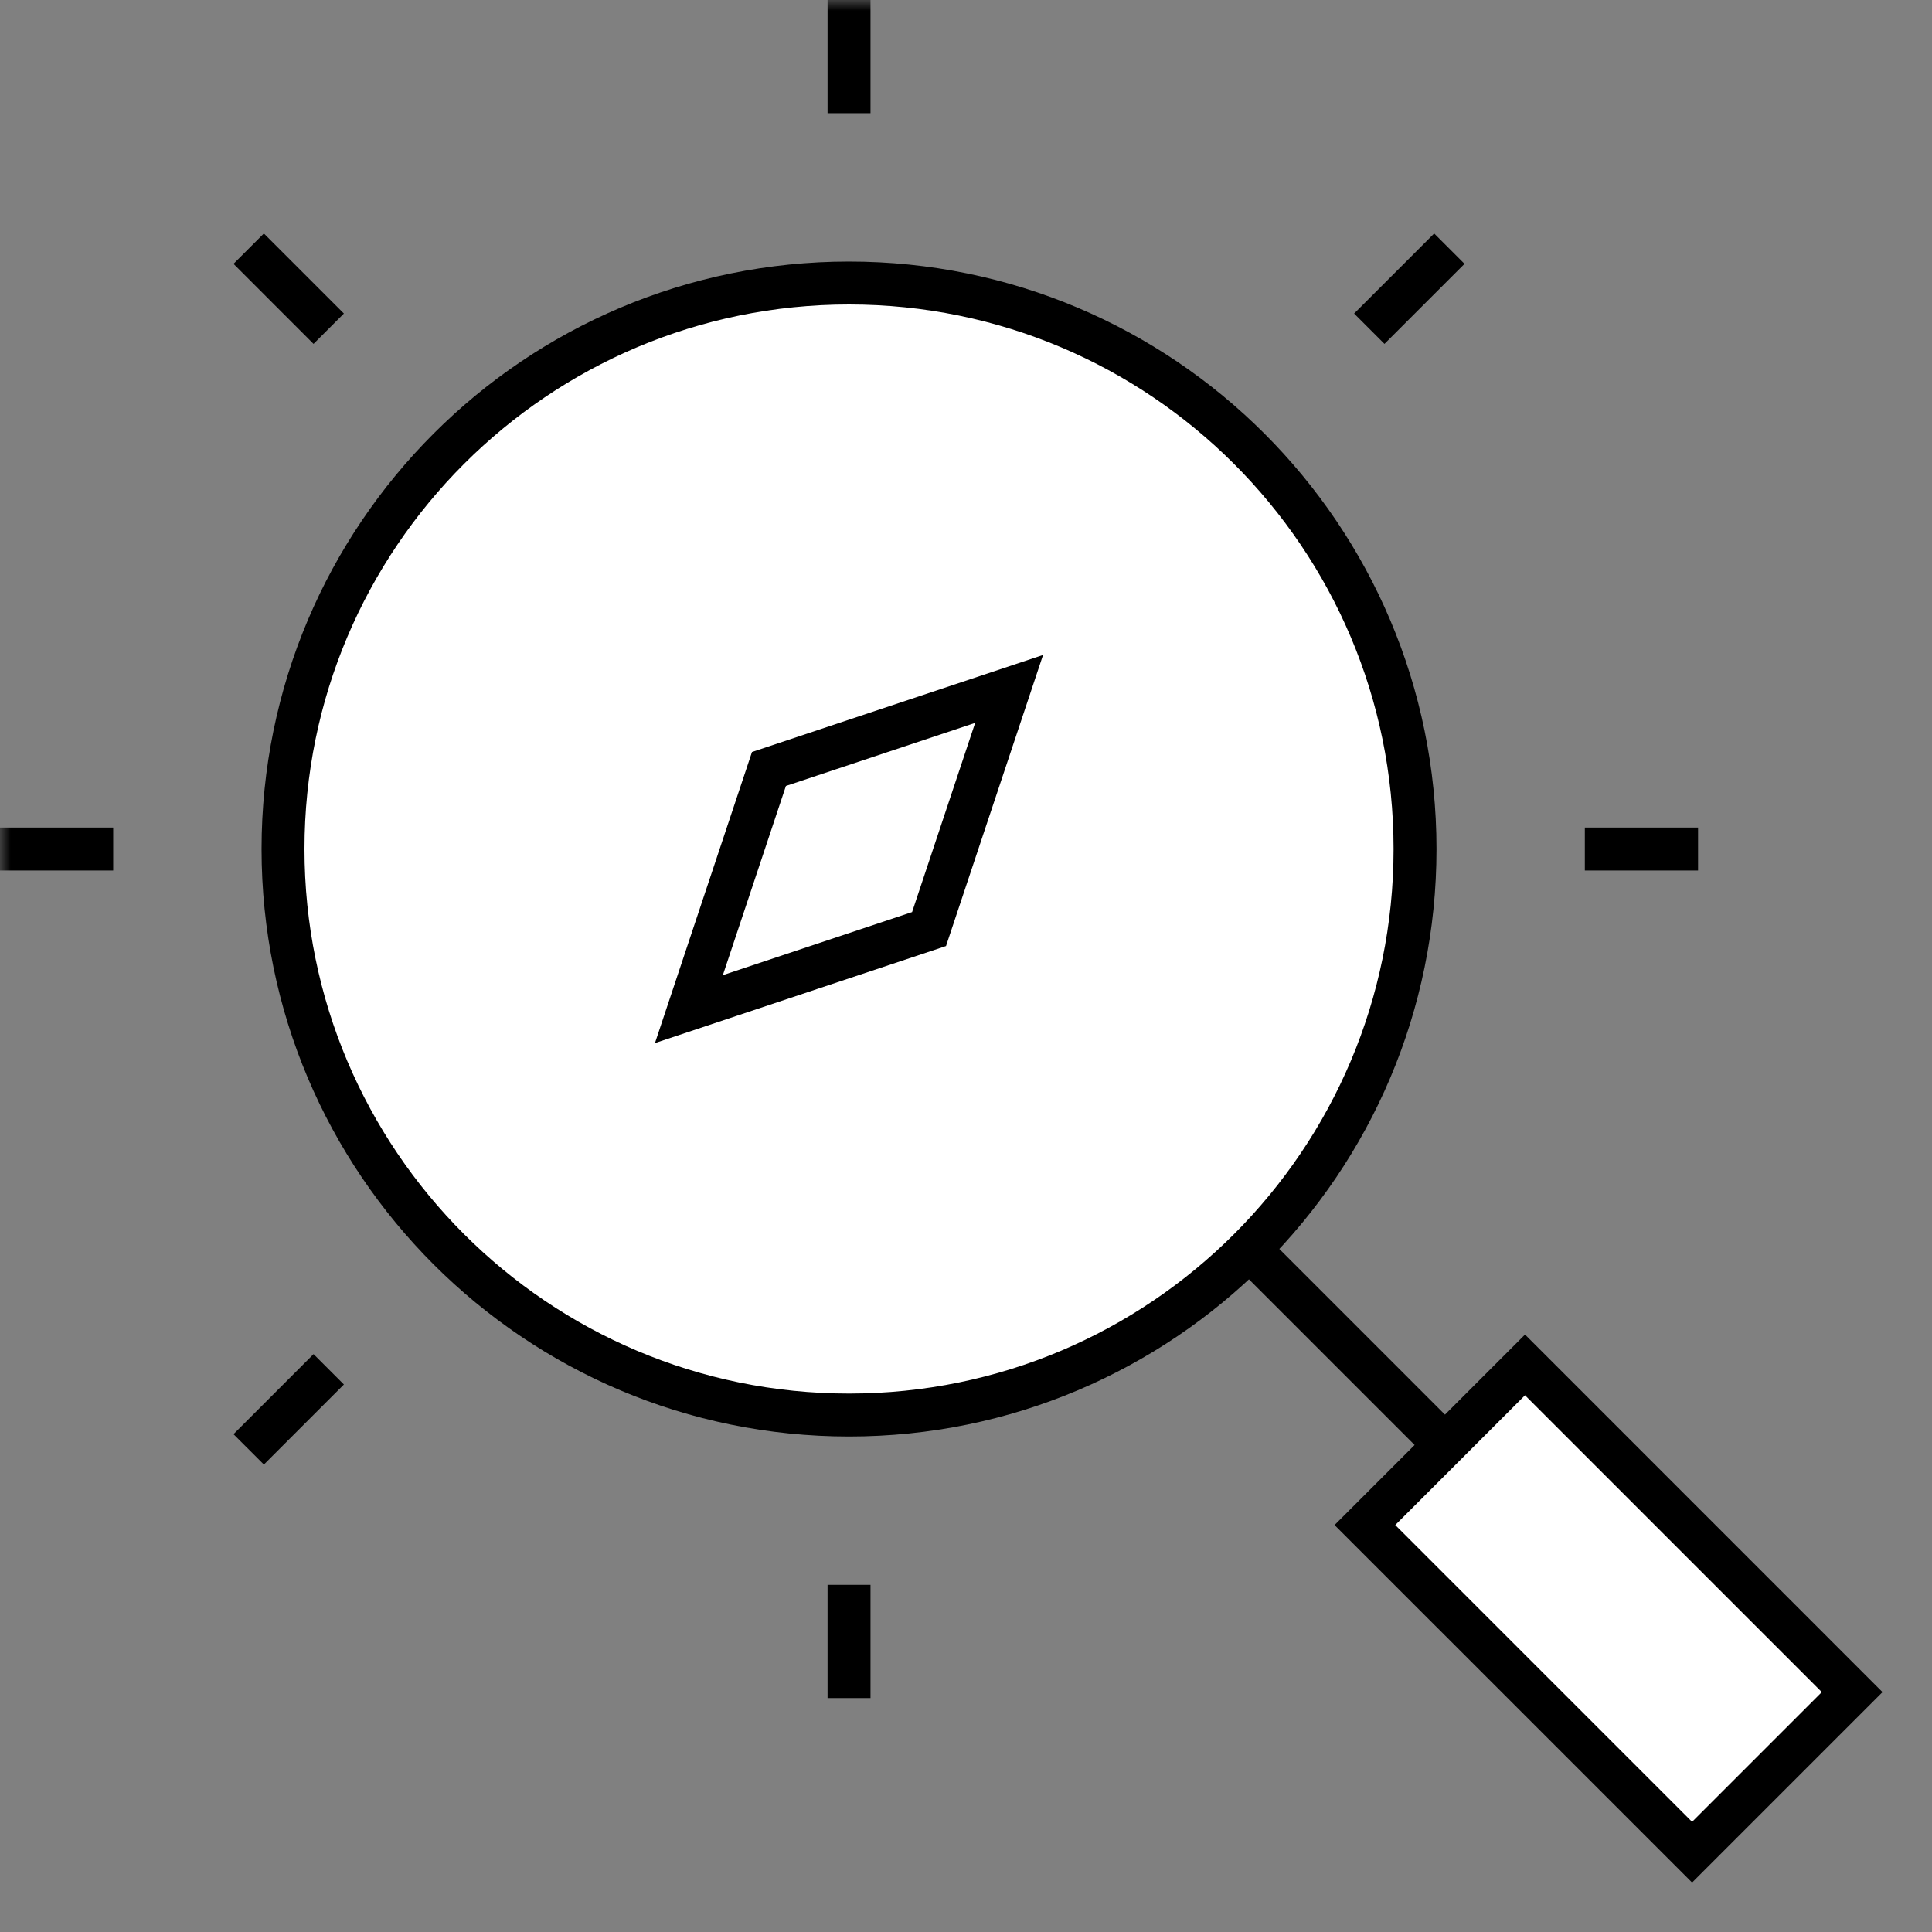
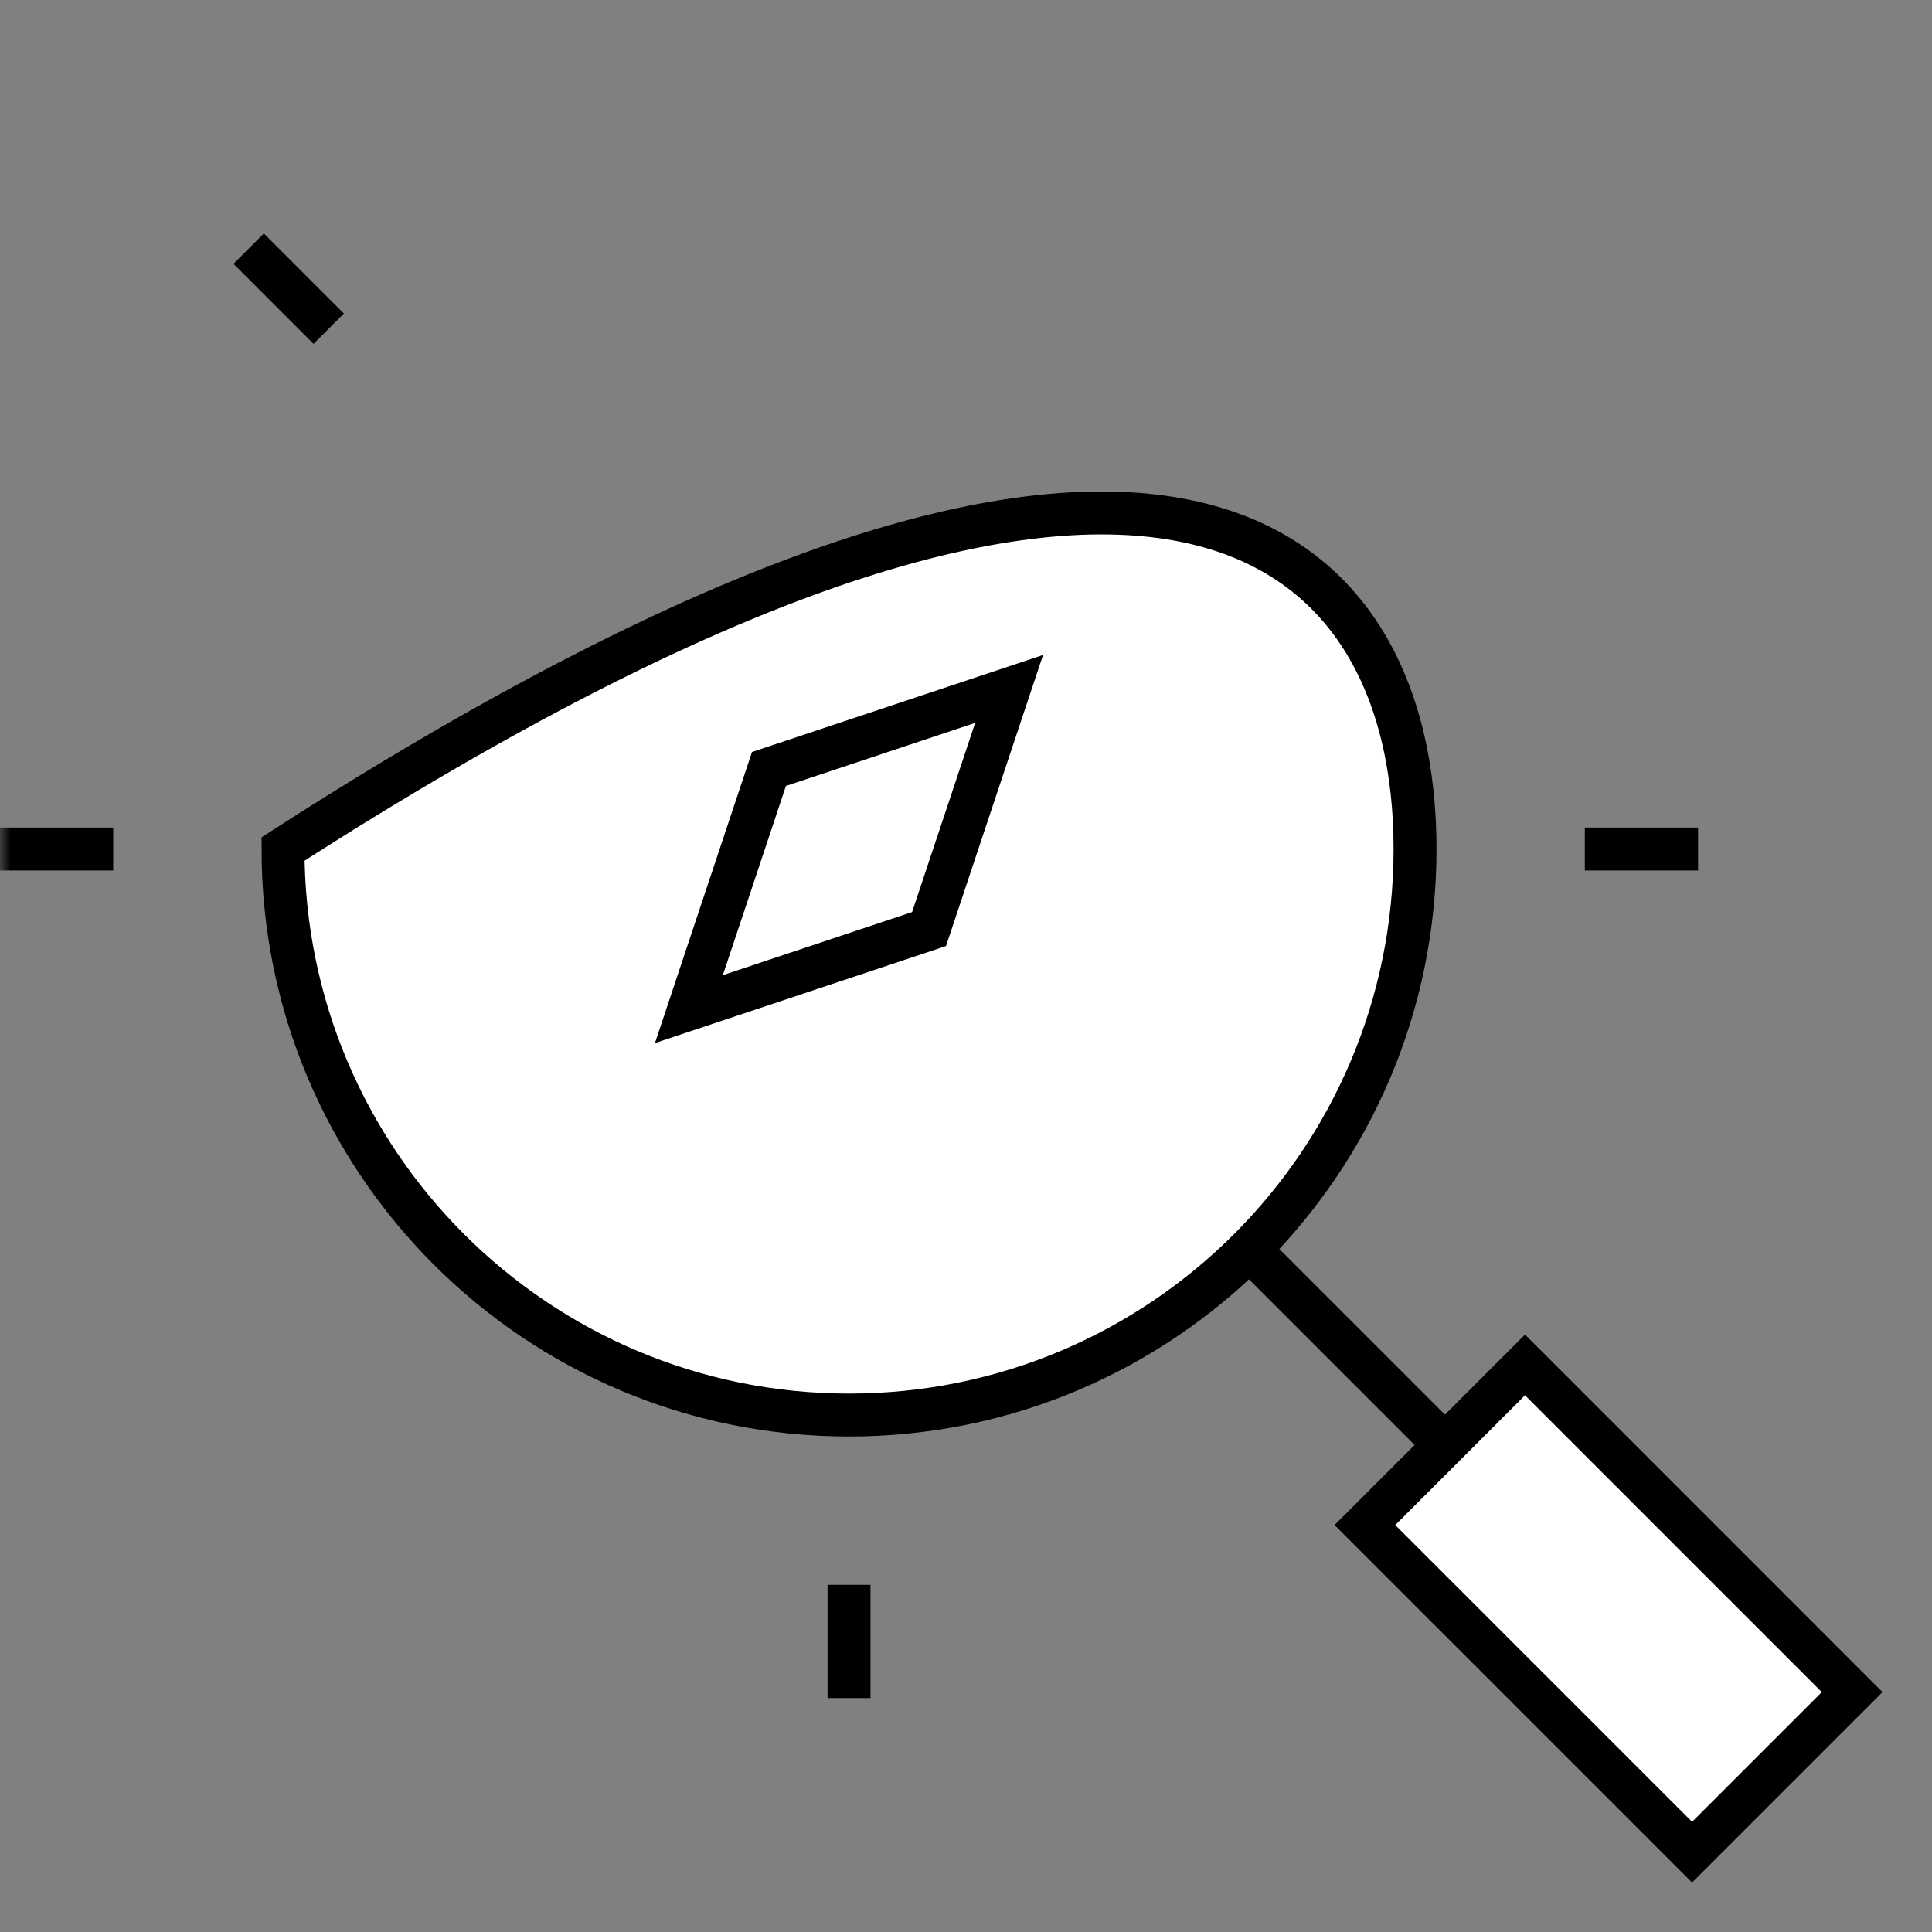
<svg xmlns="http://www.w3.org/2000/svg" width="90" height="90" viewBox="0 0 90 90" fill="none">
  <rect x="0" y="0" width="90" height="90" fill="#808080" stroke="none" />
  <mask id="mask0_193_3240" style="mask-type:luminance" maskUnits="userSpaceOnUse" x="0" y="0" width="90" height="90">
    <path d="M90 0H0V90H90V0Z" fill="white" />
  </mask>
  <g mask="url(#mask0_193_3240)">
-     <path d="M65.918 39.551C65.918 54.113 54.113 65.918 39.551 65.918C24.988 65.918 13.184 54.113 13.184 39.551C13.184 24.988 24.988 13.184 39.551 13.184C54.113 13.184 65.918 24.988 65.918 39.551Z" fill="white" stroke="black" stroke-width="2" stroke-miterlimit="10" />
-     <path d="M39.551 -6.14822e-05V5.273" stroke="black" stroke-width="2" stroke-miterlimit="10" />
+     <path d="M65.918 39.551C65.918 54.113 54.113 65.918 39.551 65.918C24.988 65.918 13.184 54.113 13.184 39.551C54.113 13.184 65.918 24.988 65.918 39.551Z" fill="white" stroke="black" stroke-width="2" stroke-miterlimit="10" />
    <path d="M39.551 73.828V79.102" stroke="black" stroke-width="2" stroke-miterlimit="10" />
-     <path d="M67.516 11.584L63.787 15.313" stroke="black" stroke-width="2" stroke-miterlimit="10" />
-     <path d="M15.313 63.788L11.585 67.517" stroke="black" stroke-width="2" stroke-miterlimit="10" />
    <path d="M79.102 39.551H73.828" stroke="black" stroke-width="2" stroke-miterlimit="10" />
    <path d="M5.273 39.551H-4.47035e-07" stroke="black" stroke-width="2" stroke-miterlimit="10" />
    <path d="M15.313 15.313L11.585 11.584" stroke="black" stroke-width="2" stroke-miterlimit="10" />
    <path d="M78.824 86.282L86.281 78.825L71.041 63.584L63.583 71.042L78.824 86.282Z" fill="white" stroke="black" stroke-width="2" stroke-miterlimit="10" />
    <path d="M58.195 58.195L67.312 67.313" stroke="black" stroke-width="2" stroke-miterlimit="10" />
    <path d="M47.008 32.093L43.279 43.279L32.092 47.008L35.821 35.822L47.008 32.093Z" stroke="black" stroke-width="2" stroke-miterlimit="10" />
  </g>
</svg>